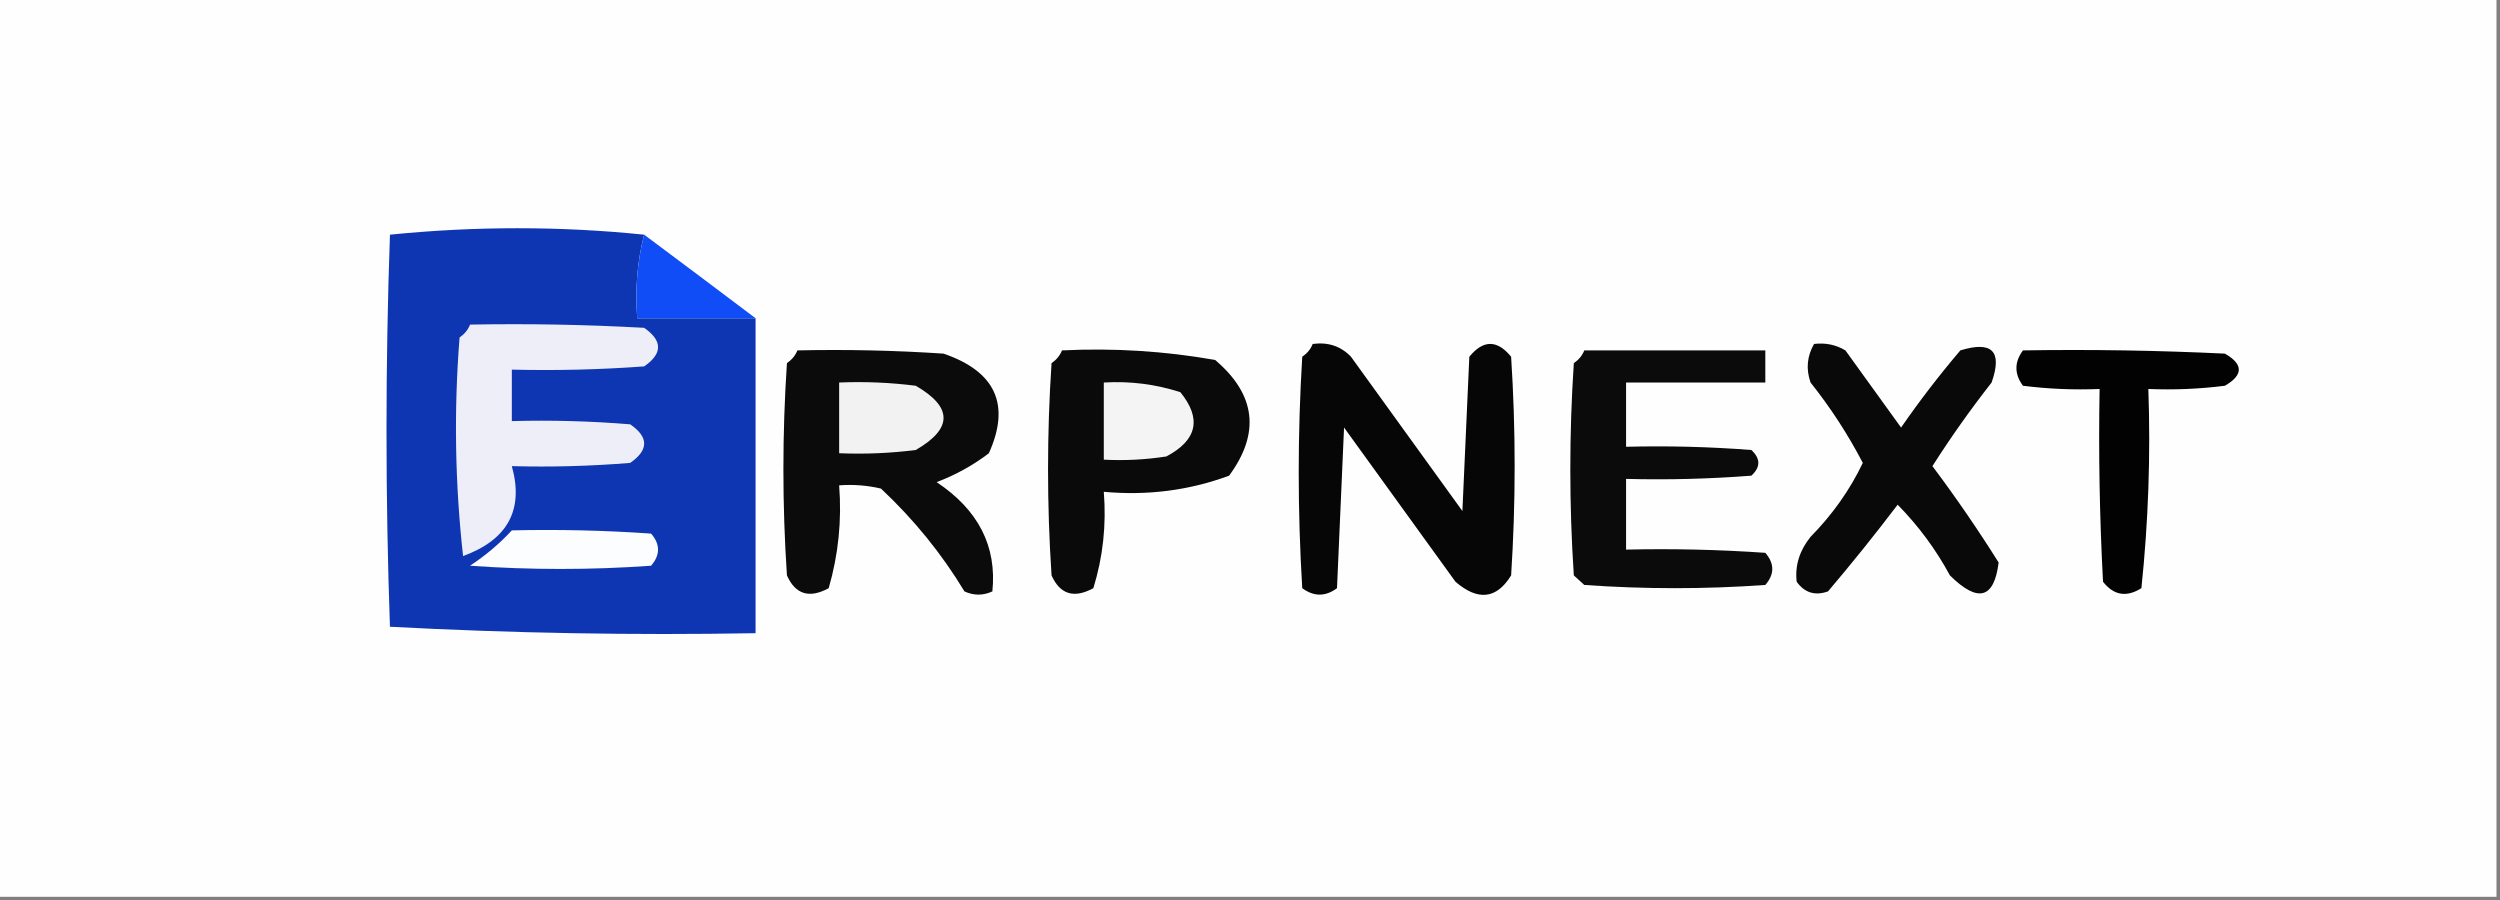
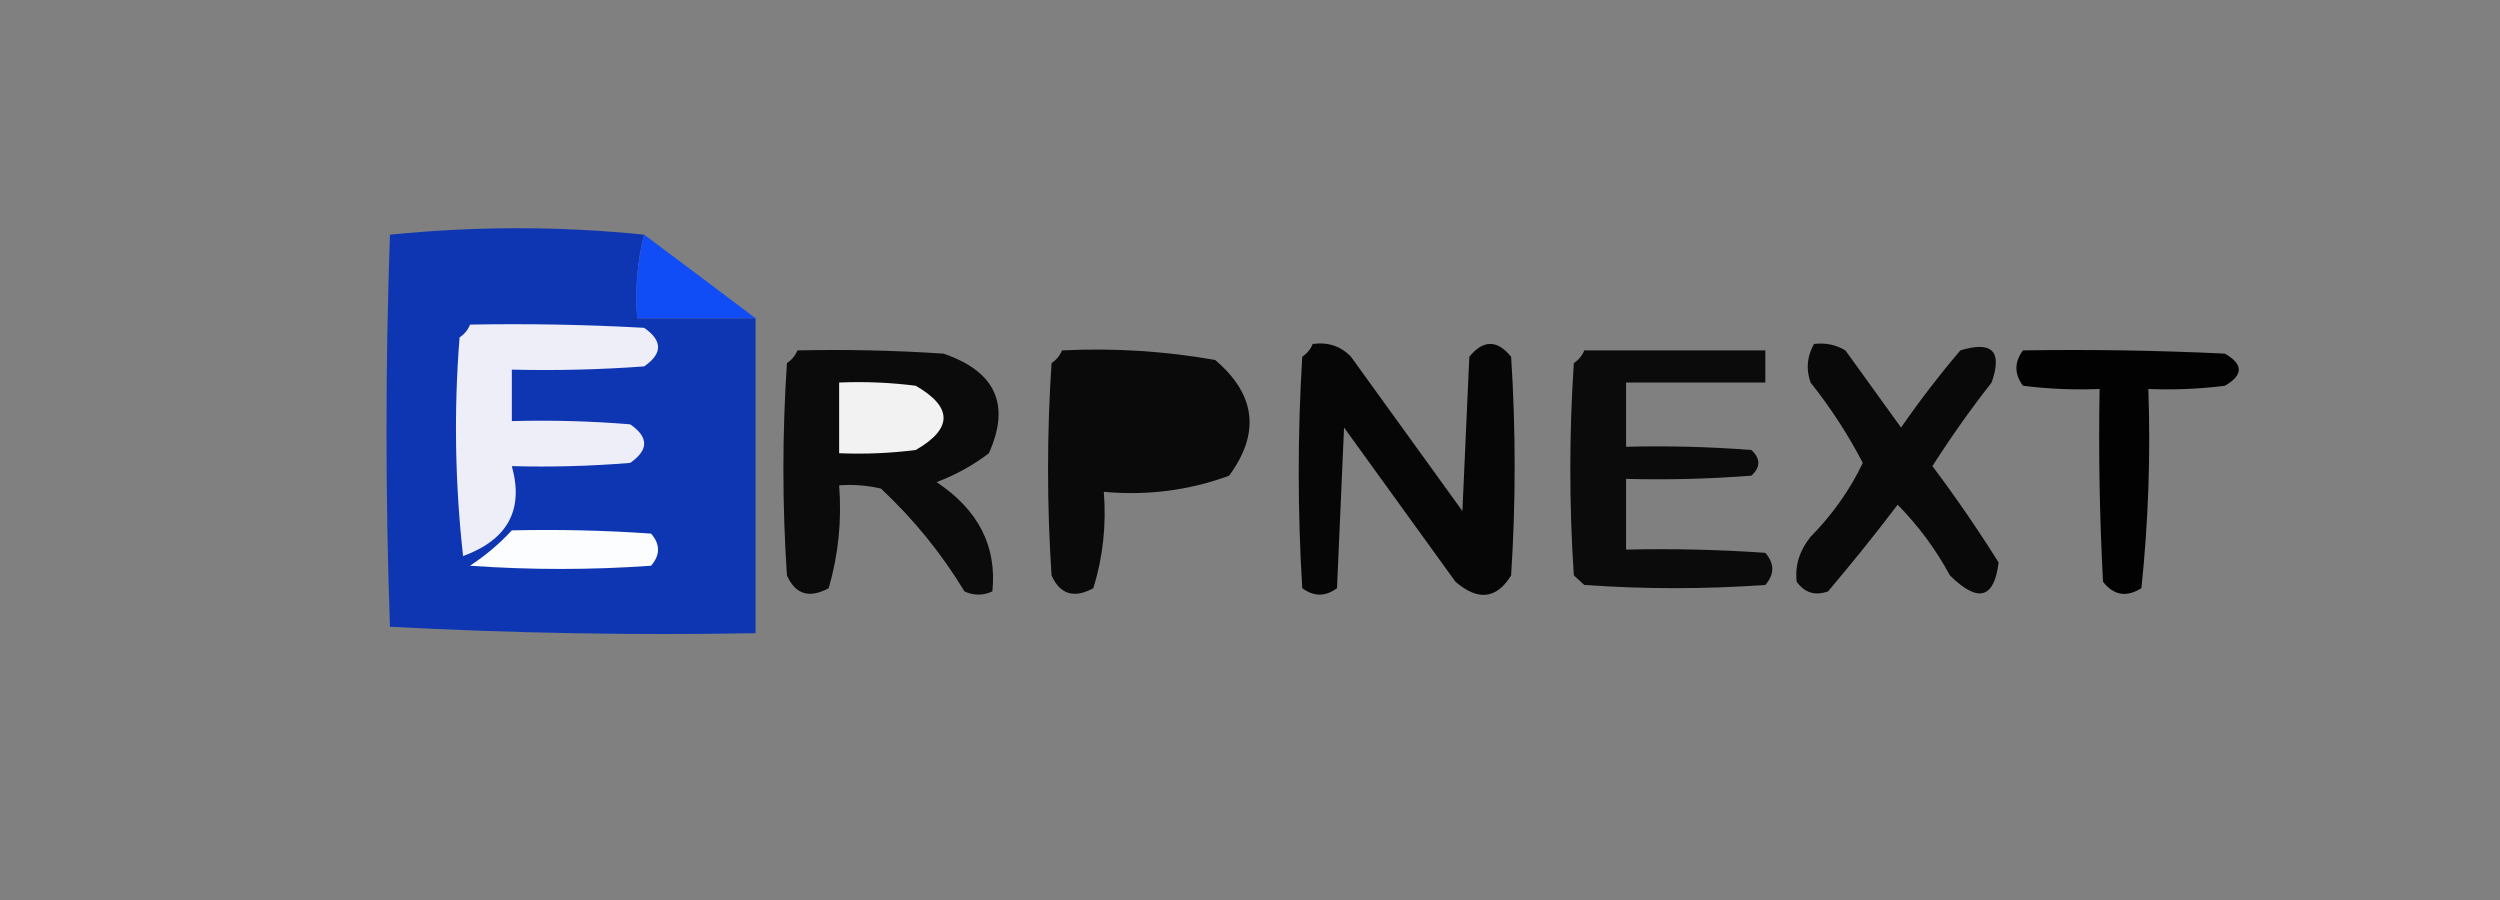
<svg xmlns="http://www.w3.org/2000/svg" width="100px" height="36px" viewBox="0 0 100 36">
  <rect x="0" y="0" width="100" height="36" fill="#808080" stroke="none" />
  <g id="surface1">
-     <path style=" stroke:none;fill-rule:evenodd;fill:rgb(99.608%,99.608%,99.608%);fill-opacity:1;" d="M -0.141 -0.129 C 33.195 -0.129 66.527 -0.129 99.859 -0.129 C 99.859 11.871 99.859 23.871 99.859 35.871 C 66.527 35.871 33.195 35.871 -0.141 35.871 C -0.141 23.871 -0.141 11.871 -0.141 -0.129 Z M -0.141 -0.129 " />
    <path style=" stroke:none;fill-rule:evenodd;fill:rgb(5.882%,21.176%,69.804%);fill-opacity:1;" d="M 25.766 9.387 C 25.492 10.449 25.398 11.562 25.488 12.73 C 27.066 12.73 28.645 12.73 30.223 12.73 C 30.223 16.93 30.223 21.129 30.223 25.328 C 25.328 25.414 20.453 25.328 15.598 25.07 C 15.414 19.844 15.414 14.613 15.598 9.387 C 19.016 9.043 22.402 9.043 25.766 9.387 Z M 25.766 9.387 " />
    <path style=" stroke:none;fill-rule:evenodd;fill:rgb(6.275%,30.196%,96.863%);fill-opacity:1;" d="M 25.766 9.387 C 27.262 10.504 28.75 11.617 30.223 12.73 C 28.645 12.73 27.066 12.73 25.488 12.73 C 25.398 11.562 25.492 10.449 25.766 9.387 Z M 25.766 9.387 " />
    <path style=" stroke:none;fill-rule:evenodd;fill:rgb(92.941%,93.333%,97.255%);fill-opacity:1;" d="M 18.801 12.984 C 21.125 12.941 23.445 12.984 25.766 13.113 C 26.508 13.629 26.508 14.145 25.766 14.656 C 24.004 14.785 22.238 14.828 20.473 14.785 C 20.473 15.473 20.473 16.156 20.473 16.844 C 22.055 16.801 23.633 16.844 25.207 16.973 C 25.953 17.484 25.953 18 25.207 18.516 C 23.633 18.645 22.055 18.688 20.473 18.645 C 20.961 20.391 20.309 21.59 18.523 22.242 C 18.199 19.332 18.152 16.418 18.383 13.5 C 18.586 13.359 18.723 13.188 18.801 12.984 Z M 18.801 12.984 " />
    <path style=" stroke:none;fill-rule:evenodd;fill:rgb(2.353%,2.353%,2.353%);fill-opacity:1;" d="M 52.508 13.758 C 53.125 13.676 53.637 13.848 54.039 14.27 C 55.523 16.328 57.012 18.387 58.496 20.441 C 58.59 18.387 58.68 16.328 58.773 14.27 C 59.332 13.586 59.887 13.586 60.445 14.27 C 60.633 17.188 60.633 20.102 60.445 23.016 C 59.863 23.961 59.121 24.047 58.219 23.27 C 56.73 21.215 55.246 19.156 53.762 17.102 C 53.668 19.242 53.574 21.387 53.48 23.527 C 53.016 23.871 52.555 23.871 52.09 23.527 C 51.902 20.441 51.902 17.355 52.09 14.27 C 52.289 14.133 52.43 13.961 52.508 13.758 Z M 52.508 13.758 " />
    <path style=" stroke:none;fill-rule:evenodd;fill:rgb(3.529%,3.529%,3.529%);fill-opacity:1;" d="M 72.562 13.758 C 73.02 13.703 73.438 13.789 73.816 14.016 C 74.559 15.043 75.301 16.07 76.043 17.102 C 76.781 16.035 77.57 15.008 78.414 14.016 C 79.688 13.625 80.105 14.051 79.664 15.301 C 78.82 16.379 78.031 17.492 77.297 18.645 C 78.234 19.895 79.117 21.18 79.945 22.5 C 79.766 23.953 79.117 24.125 77.996 23.016 C 77.434 21.973 76.734 21.031 75.906 20.188 C 75.012 21.367 74.082 22.523 73.121 23.656 C 72.602 23.84 72.184 23.711 71.867 23.27 C 71.793 22.625 71.98 22.023 72.422 21.473 C 73.293 20.59 73.992 19.605 74.512 18.516 C 73.922 17.383 73.227 16.312 72.422 15.301 C 72.234 14.762 72.281 14.246 72.562 13.758 Z M 72.562 13.758 " />
    <path style=" stroke:none;fill-rule:evenodd;fill:rgb(4.314%,4.314%,4.314%);fill-opacity:1;" d="M 31.895 14.016 C 33.848 13.973 35.797 14.016 37.742 14.145 C 39.824 14.859 40.43 16.188 39.555 18.129 C 38.926 18.609 38.23 18.996 37.465 19.285 C 39.137 20.398 39.879 21.855 39.695 23.656 C 39.324 23.828 38.949 23.828 38.578 23.656 C 37.668 22.148 36.555 20.777 35.238 19.543 C 34.688 19.414 34.129 19.371 33.566 19.414 C 33.676 20.816 33.535 22.188 33.148 23.527 C 32.375 23.949 31.816 23.777 31.477 23.016 C 31.289 20.188 31.289 17.355 31.477 14.527 C 31.676 14.387 31.816 14.219 31.895 14.016 Z M 31.895 14.016 " />
    <path style=" stroke:none;fill-rule:evenodd;fill:rgb(3.922%,3.922%,3.922%);fill-opacity:1;" d="M 42.48 14.016 C 44.547 13.914 46.59 14.043 48.605 14.398 C 50.234 15.781 50.418 17.324 49.164 19.027 C 47.566 19.617 45.895 19.832 44.152 19.672 C 44.258 20.988 44.121 22.277 43.734 23.527 C 42.961 23.949 42.402 23.777 42.062 23.016 C 41.875 20.188 41.875 17.355 42.062 14.527 C 42.262 14.387 42.398 14.219 42.48 14.016 Z M 42.48 14.016 " />
    <path style=" stroke:none;fill-rule:evenodd;fill:rgb(4.314%,4.314%,4.314%);fill-opacity:1;" d="M 63.371 14.016 C 65.785 14.016 68.199 14.016 70.613 14.016 C 70.613 14.441 70.613 14.871 70.613 15.301 C 68.754 15.301 66.898 15.301 65.043 15.301 C 65.043 16.156 65.043 17.016 65.043 17.871 C 66.715 17.828 68.387 17.871 70.055 18 C 70.426 18.344 70.426 18.688 70.055 19.027 C 68.387 19.156 66.715 19.199 65.043 19.156 C 65.043 20.102 65.043 21.043 65.043 21.984 C 66.902 21.941 68.758 21.984 70.613 22.113 C 70.984 22.543 70.984 22.973 70.613 23.398 C 68.199 23.57 65.785 23.57 63.371 23.398 C 63.23 23.27 63.094 23.145 62.953 23.016 C 62.766 20.188 62.766 17.355 62.953 14.527 C 63.152 14.387 63.293 14.219 63.371 14.016 Z M 63.371 14.016 " />
    <path style=" stroke:none;fill-rule:evenodd;fill:rgb(0.784%,0.784%,0.784%);fill-opacity:1;" d="M 80.918 14.016 C 83.613 13.973 86.305 14.016 88.996 14.145 C 89.738 14.57 89.738 15 88.996 15.43 C 87.98 15.559 86.957 15.602 85.934 15.559 C 86.027 18.219 85.934 20.875 85.656 23.527 C 85.059 23.902 84.547 23.816 84.121 23.27 C 83.984 20.703 83.938 18.129 83.984 15.559 C 82.957 15.602 81.938 15.559 80.918 15.43 C 80.57 14.957 80.57 14.488 80.918 14.016 Z M 80.918 14.016 " />
    <path style=" stroke:none;fill-rule:evenodd;fill:rgb(94.902%,94.902%,94.902%);fill-opacity:1;" d="M 33.566 15.301 C 34.59 15.258 35.613 15.301 36.629 15.43 C 38.113 16.285 38.113 17.145 36.629 18 C 35.613 18.129 34.59 18.172 33.566 18.129 C 33.566 17.188 33.566 16.242 33.566 15.301 Z M 33.566 15.301 " />
-     <path style=" stroke:none;fill-rule:evenodd;fill:rgb(95.686%,95.686%,95.686%);fill-opacity:1;" d="M 44.152 15.301 C 45.203 15.238 46.223 15.367 47.215 15.688 C 48.074 16.746 47.891 17.602 46.656 18.258 C 45.828 18.387 44.992 18.43 44.152 18.387 C 44.152 17.355 44.152 16.328 44.152 15.301 Z M 44.152 15.301 " />
    <path style=" stroke:none;fill-rule:evenodd;fill:rgb(98.824%,99.216%,99.608%);fill-opacity:1;" d="M 20.473 21.215 C 22.332 21.172 24.191 21.215 26.043 21.344 C 26.414 21.77 26.414 22.199 26.043 22.629 C 23.629 22.801 21.215 22.801 18.801 22.629 C 19.434 22.211 19.988 21.742 20.473 21.215 Z M 20.473 21.215 " />
  </g>
</svg>